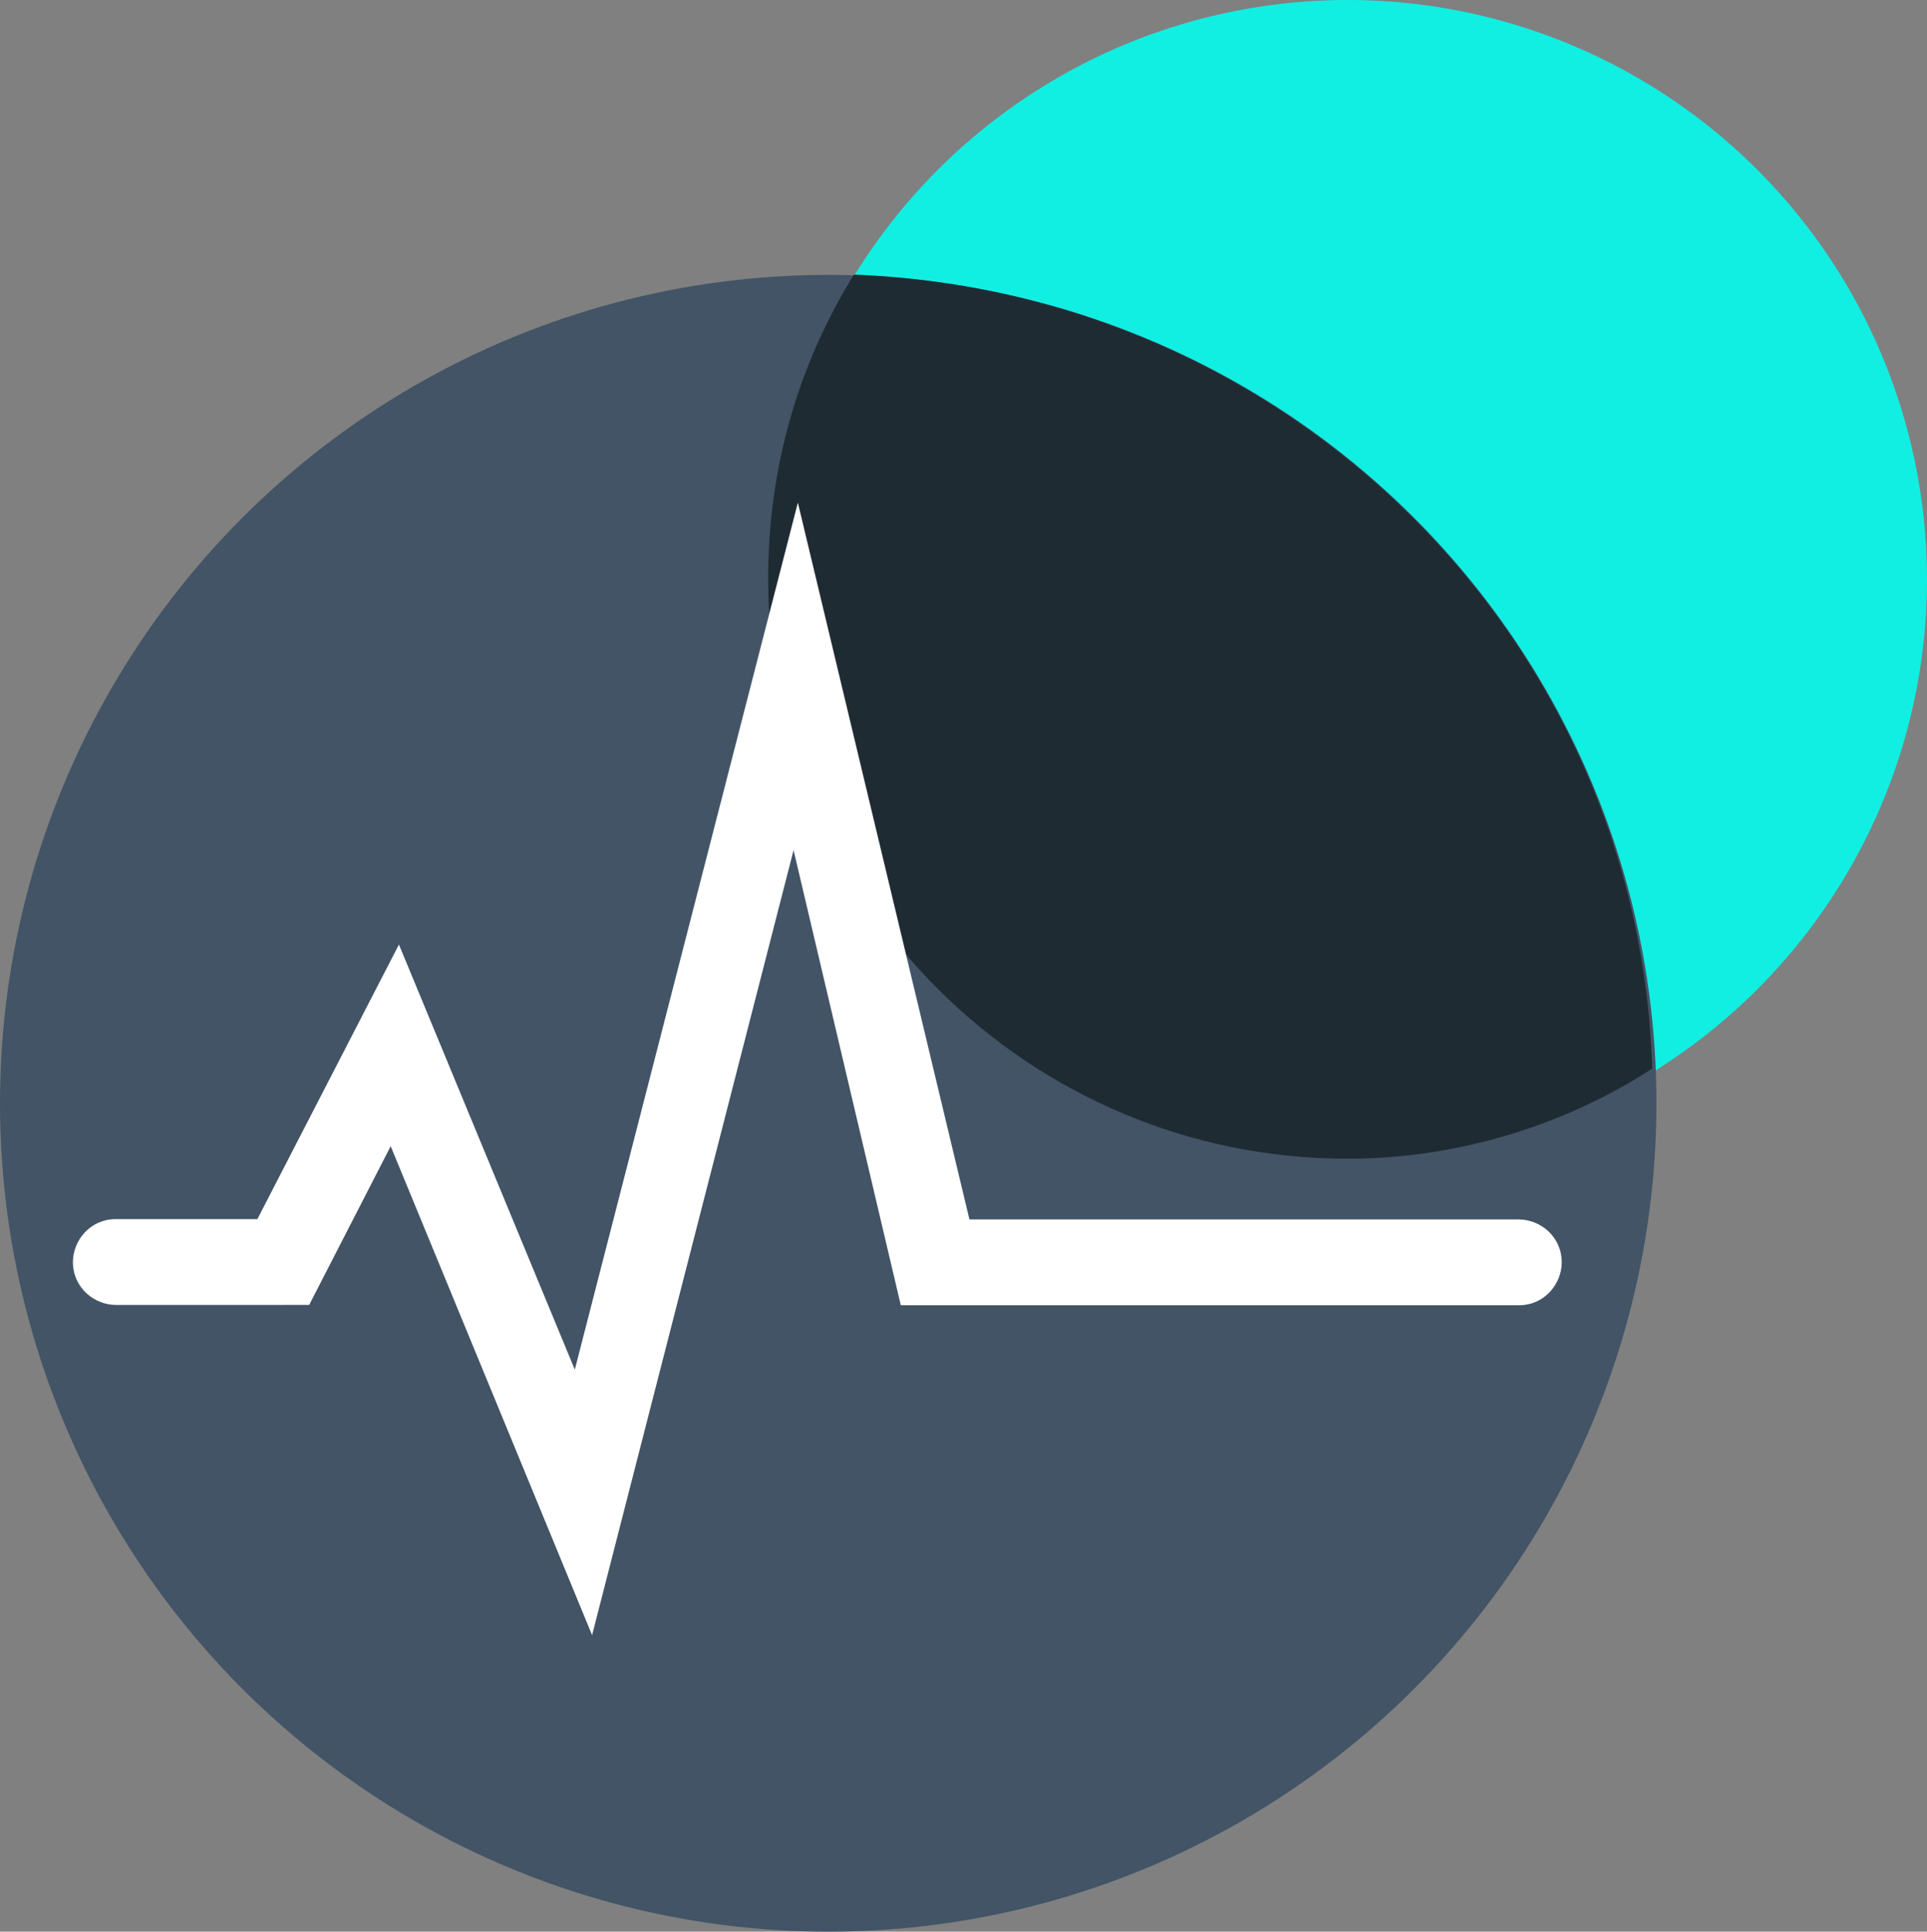
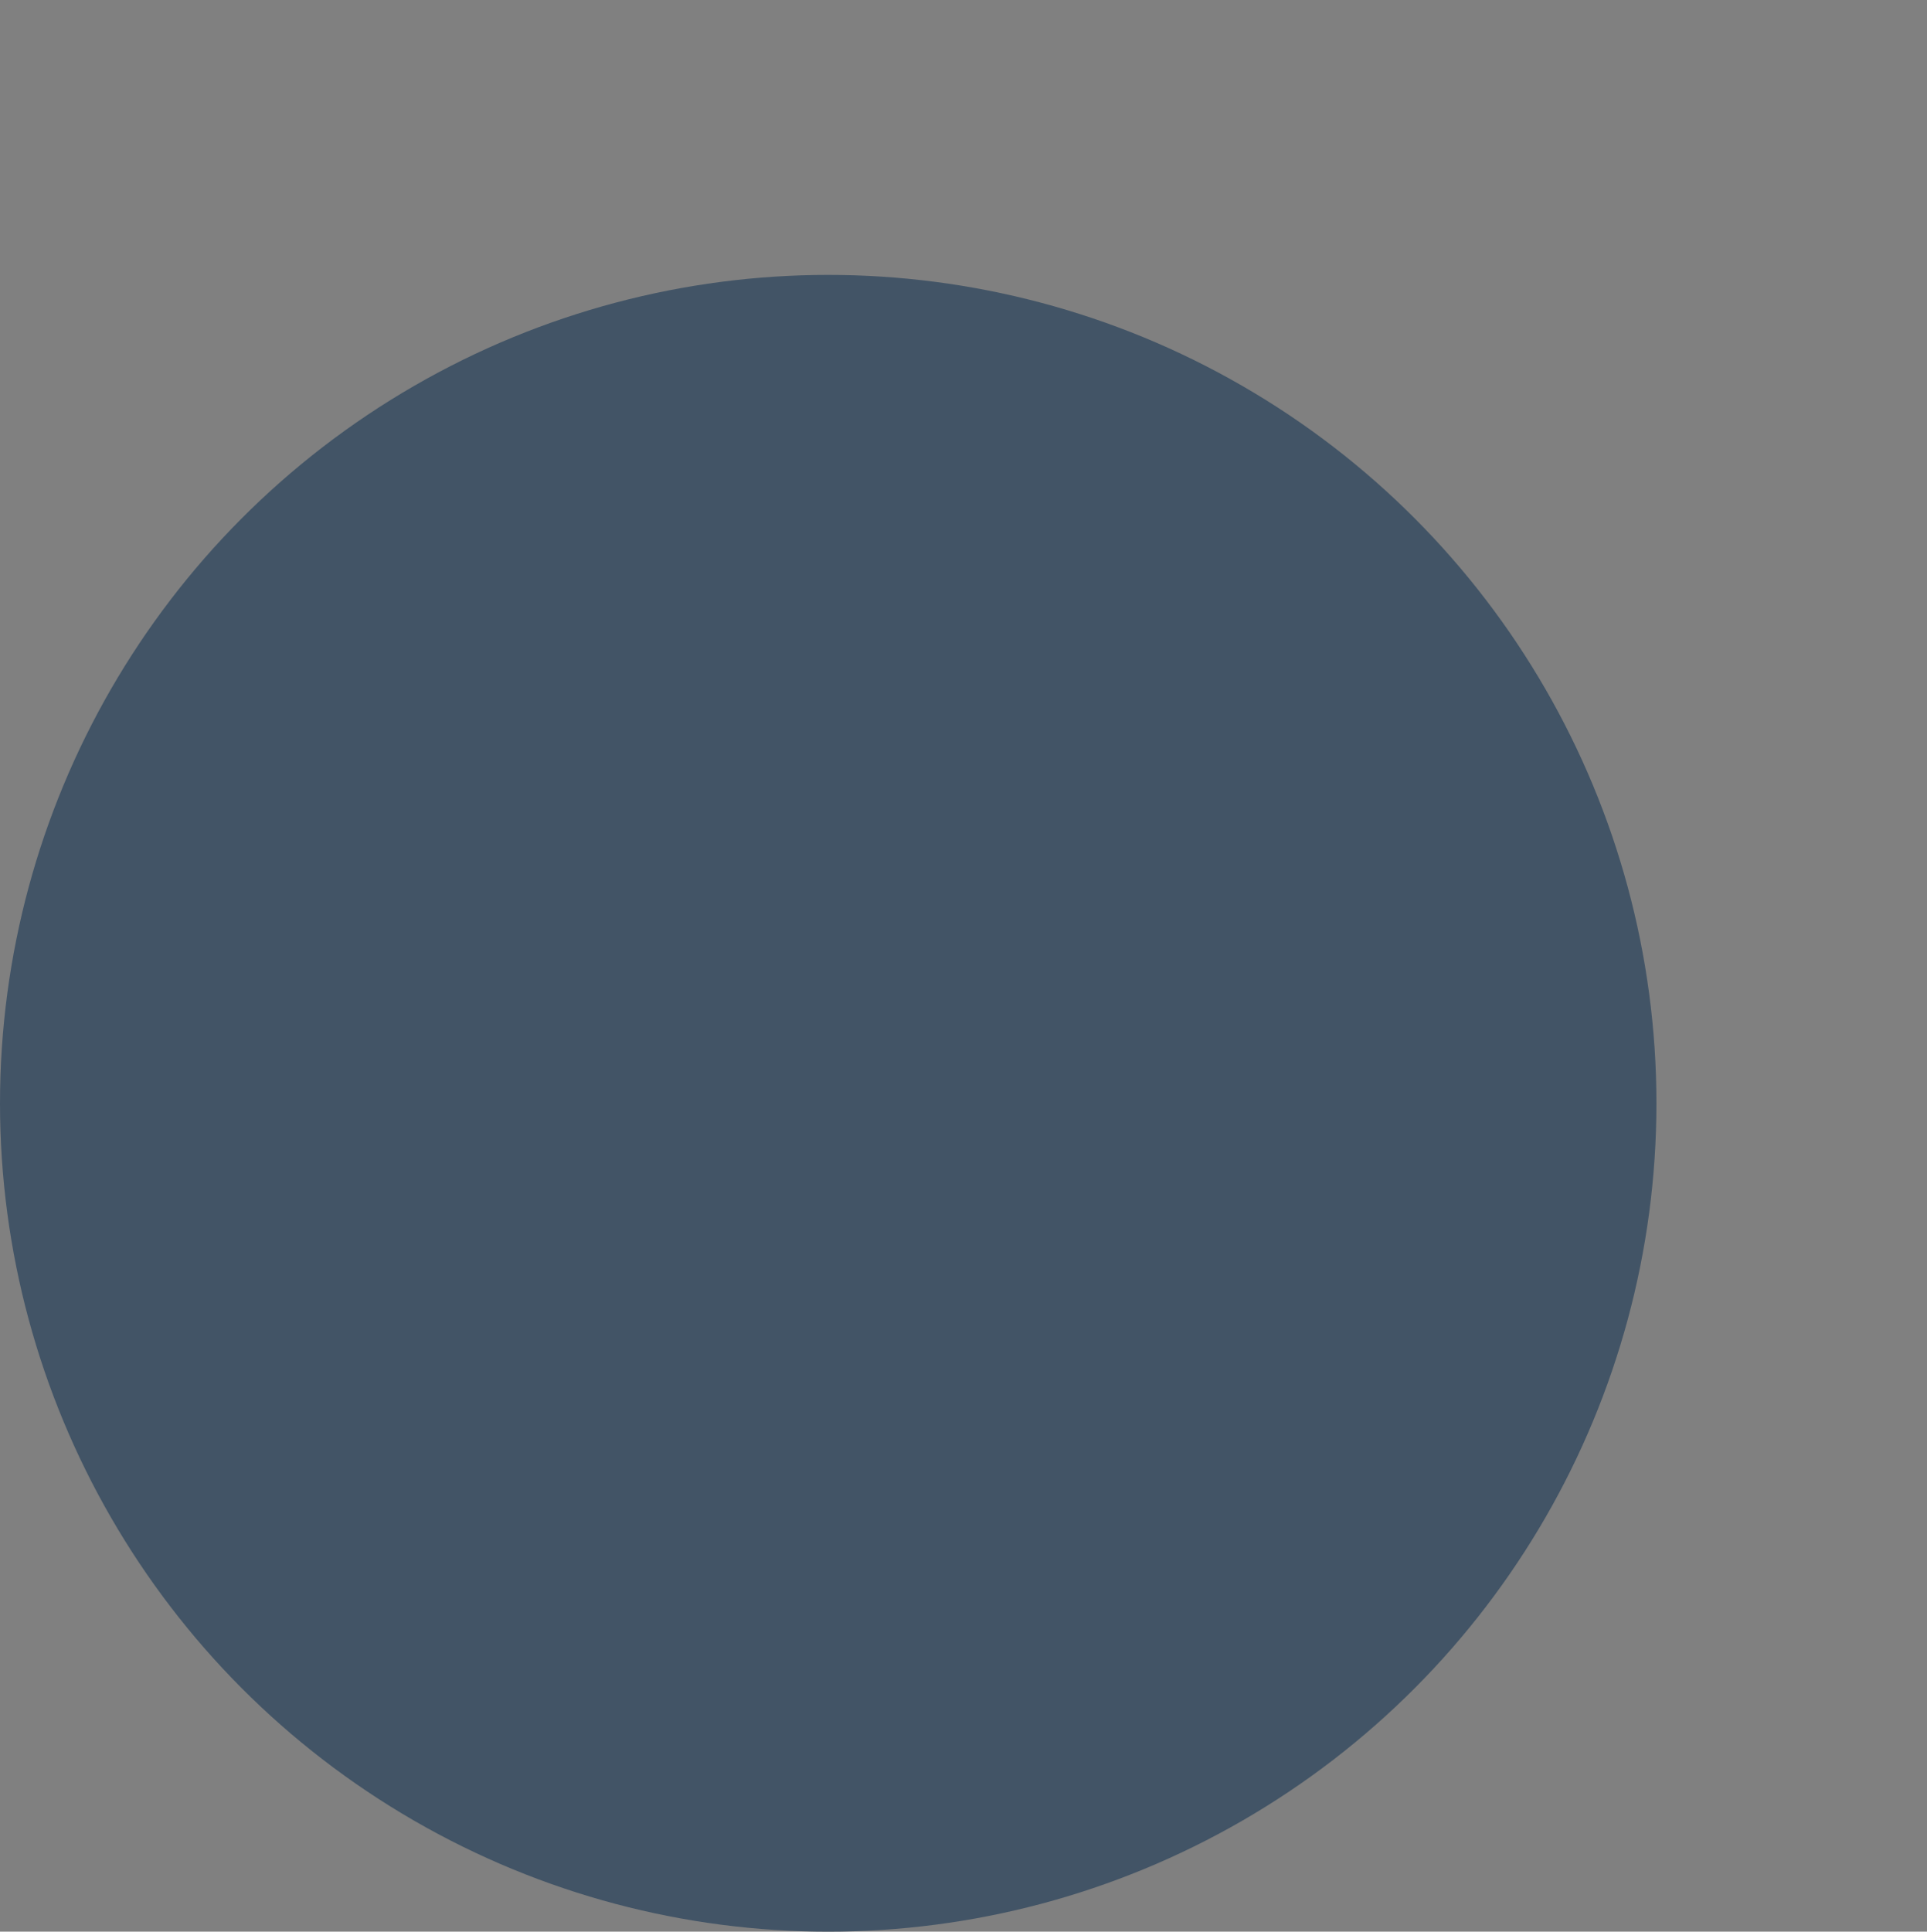
<svg xmlns="http://www.w3.org/2000/svg" id="Layer_1" viewBox="0 0 58.4 58.53">
  <rect x="0" y="0" width="58.4" height="58.53" fill="#808080" stroke="none" />
  <defs>
    <style>
      .cls-1 {
        fill: #425466;
      }

      .cls-2 {
        fill: #1f2b33;
      }

      .cls-3 {
        fill: #fff;
      }

      .cls-4 {
        fill: #11efe3;
      }
    </style>
  </defs>
-   <circle class="cls-4" cx="40.84" cy="17.56" r="17.56" />
  <circle class="cls-1" cx="25.1" cy="33.43" r="25.1" />
-   <path class="cls-2" d="M25.88,8.32c-1.69,2.73-2.6,5.85-2.6,9.23,0,9.76,7.93,17.56,17.56,17.56,3.38,0,6.63-1.04,9.23-2.73-.39-13.01-10.93-23.54-24.19-24.06Z" />
-   <path class="cls-3" d="M17.95,49.56l-6.11-14.83-2.47,4.81H3.51c-.65,0-1.3-.52-1.3-1.3,0-.65.52-1.3,1.3-1.3h4.29l4.29-8.32,5.33,12.88,6.76-26.27,5.2,21.72h16.65c.65,0,1.3.52,1.3,1.3,0,.65-.52,1.3-1.3,1.3h-18.73l-3.25-13.79-6.11,23.8Z" />
</svg>